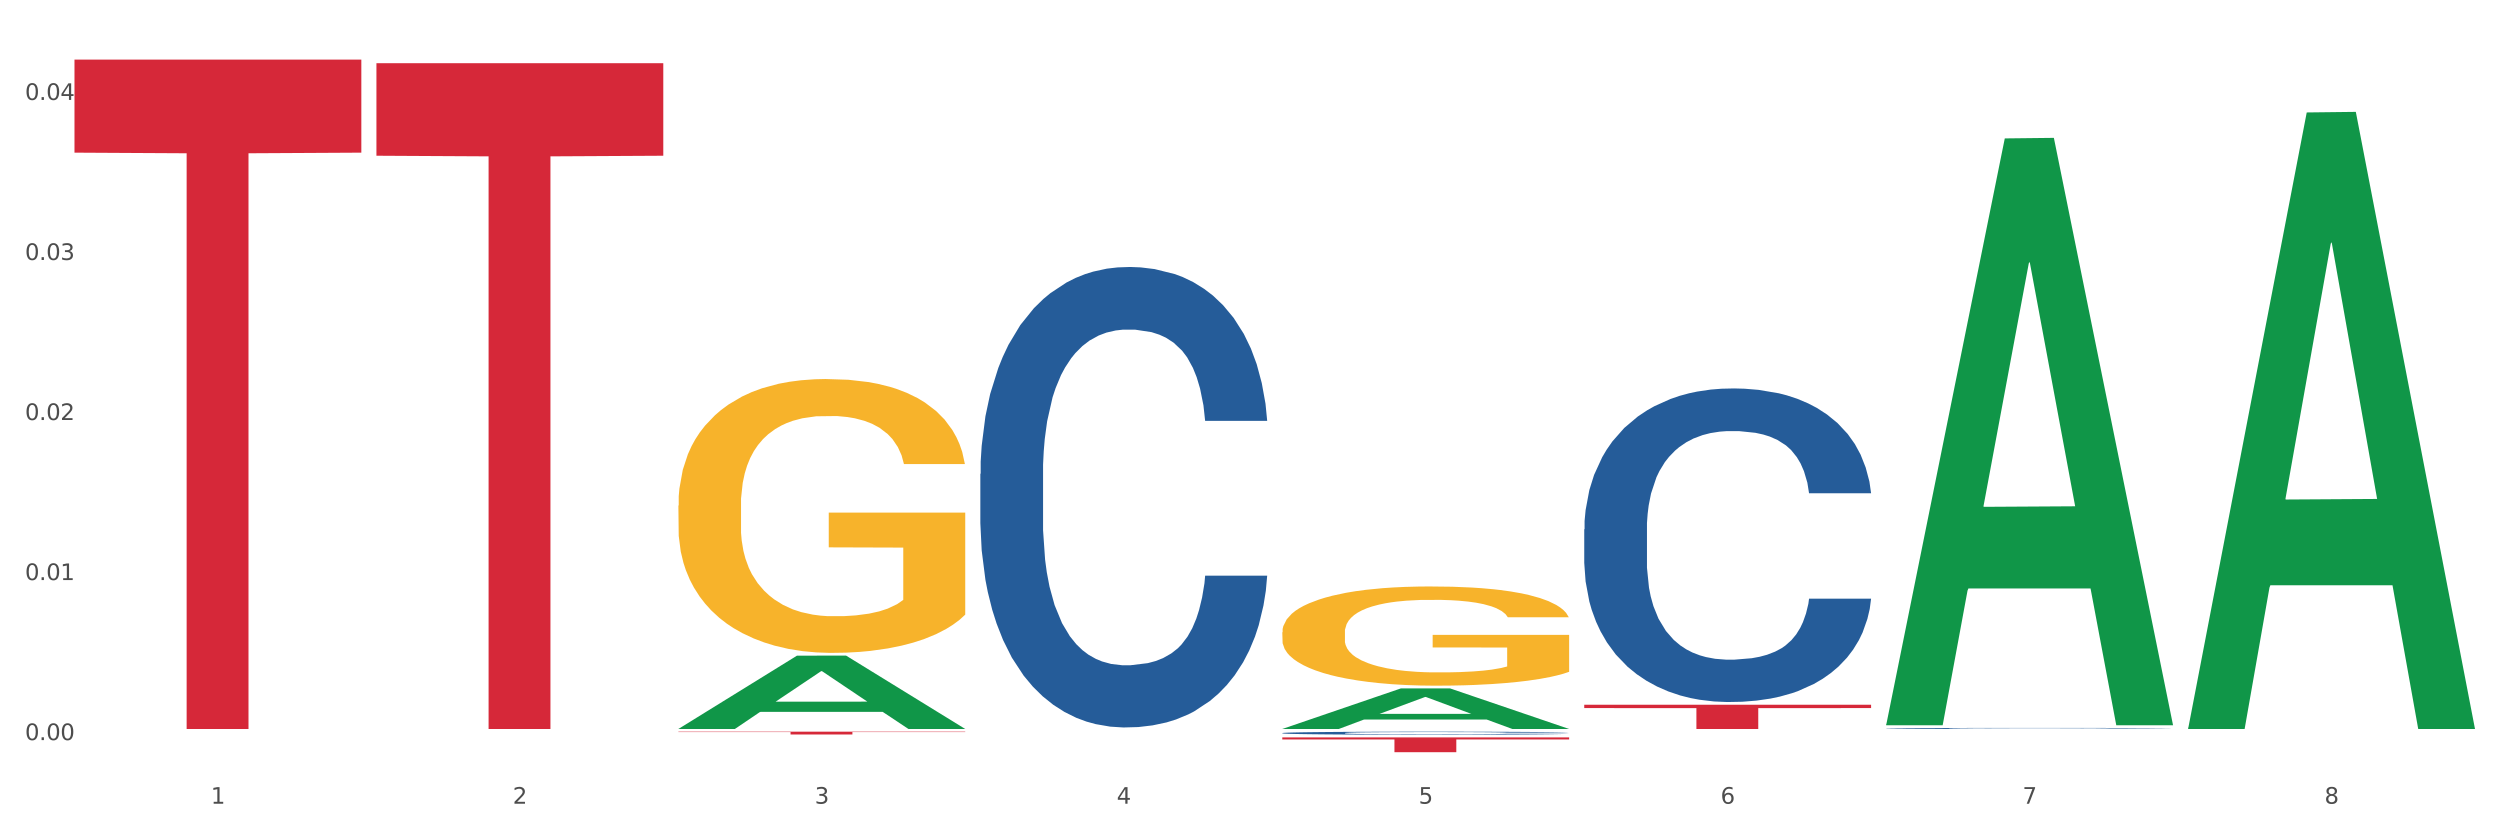
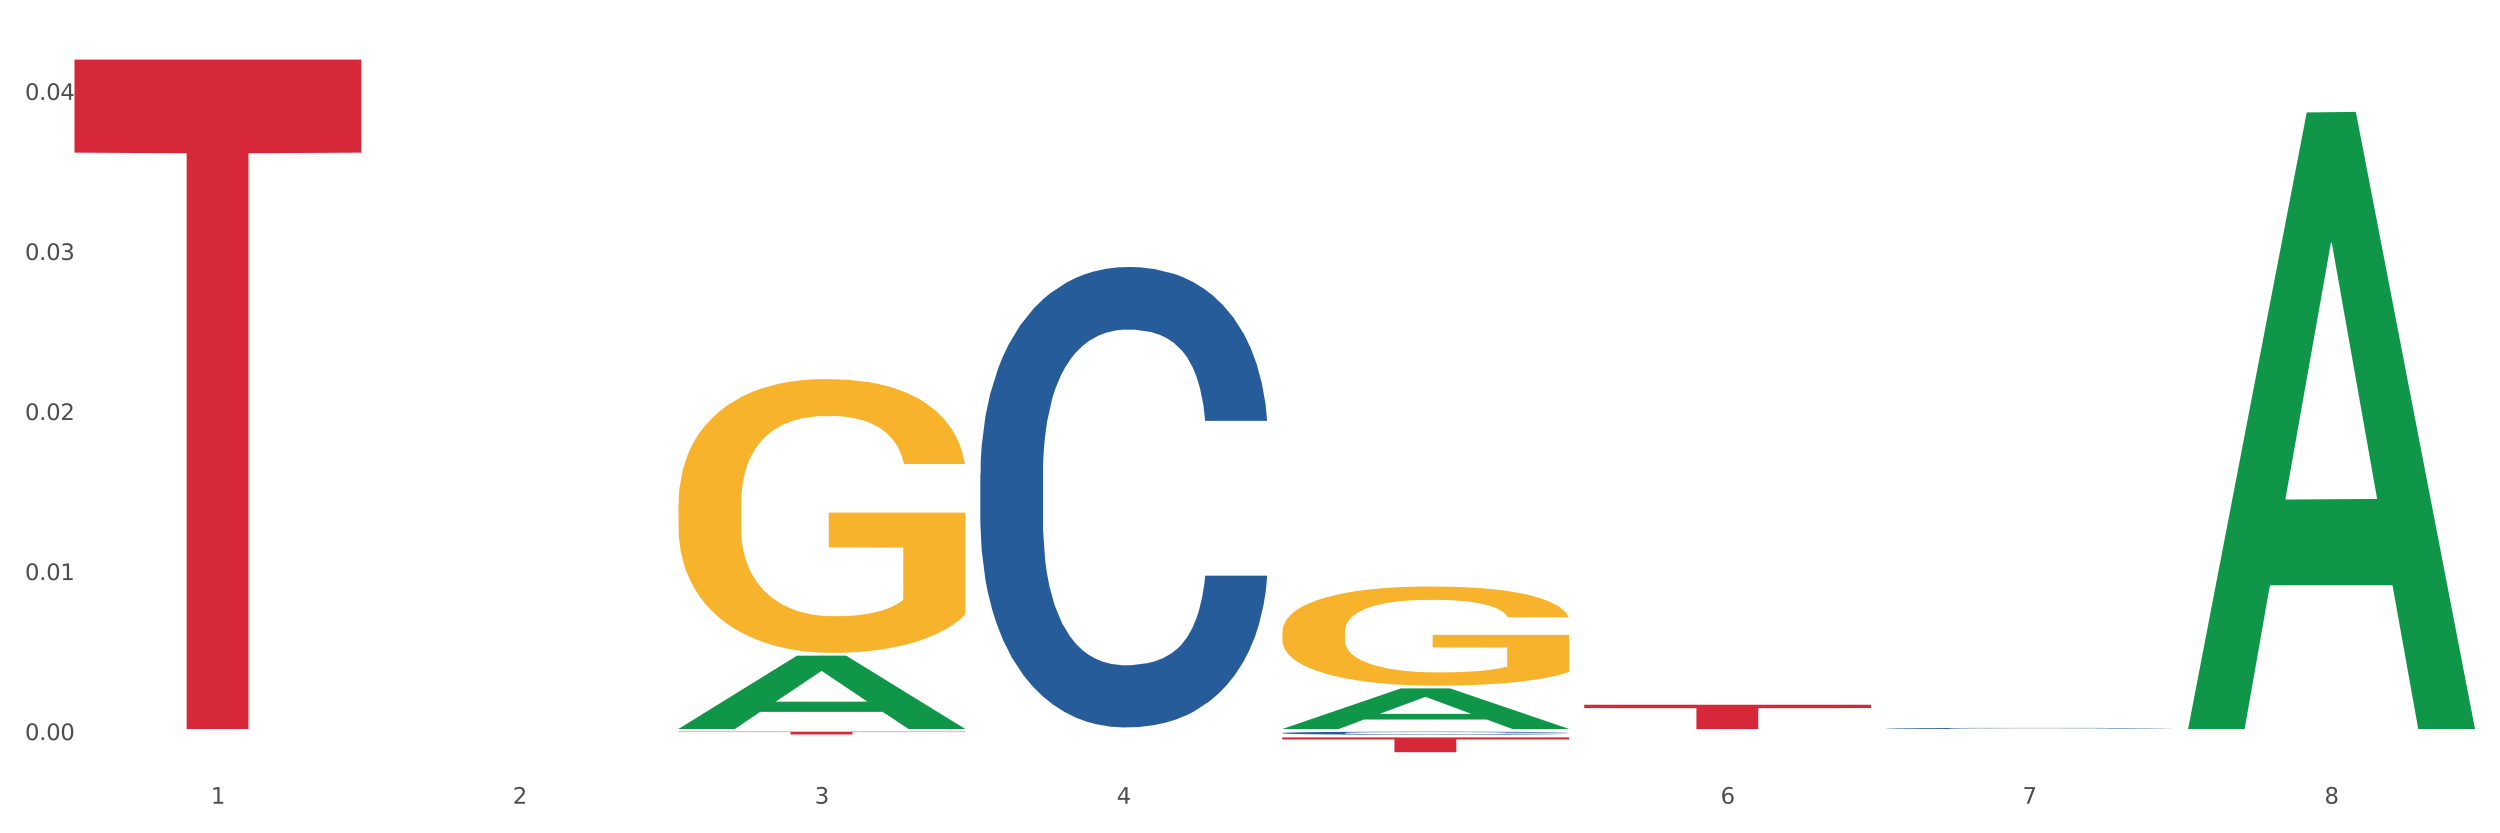
<svg xmlns="http://www.w3.org/2000/svg" xmlns:xlink="http://www.w3.org/1999/xlink" width="1080pt" height="360pt" viewBox="0 0 1080 360" version="1.1">
  <rect x="0" y="0" width="1080" height="360" fill="#333333" stroke="none" />
  <defs>
    <style type="text/css">*{stroke-linejoin: round; stroke-linecap: butt}</style>
  </defs>
  <g id="figure_1">
    <g id="patch_1">
      <path d="M 0 360  L 1080 360  L 1080 0  L 0 0  z " style="fill: #ffffff; stroke: #ffffff; stroke-linejoin: miter" />
    </g>
    <g id="axes_1">
      <g id="matplotlib.axis_1">
        <g id="xtick_1">
          <g id="text_1">
            <g style="fill: #4d4d4d" transform="translate(91.082 347.204) scale(0.096 -0.096)">
              <defs>
                <path id="DejaVuSans-31" d="M 794 531  L 1825 531  L 1825 4091  L 703 3866  L 703 4441  L 1819 4666  L 2450 4666  L 2450 531  L 3481 531  L 3481 0  L 794 0  L 794 531  z " transform="scale(0.016)" />
              </defs>
              <use xlink:href="#DejaVuSans-31" />
            </g>
          </g>
        </g>
        <g id="xtick_2">
          <g id="text_2">
            <g style="fill: #4d4d4d" transform="translate(221.525 347.204) scale(0.096 -0.096)">
              <defs>
                <path id="DejaVuSans-32" d="M 1228 531  L 3431 531  L 3431 0  L 469 0  L 469 531  Q 828 903 1448 1529  Q 2069 2156 2228 2338  Q 2531 2678 2651 2914  Q 2772 3150 2772 3378  Q 2772 3750 2511 3984  Q 2250 4219 1831 4219  Q 1534 4219 1204 4116  Q 875 4013 500 3803  L 500 4441  Q 881 4594 1212 4672  Q 1544 4750 1819 4750  Q 2544 4750 2975 4387  Q 3406 4025 3406 3419  Q 3406 3131 3298 2873  Q 3191 2616 2906 2266  Q 2828 2175 2409 1742  Q 1991 1309 1228 531  z " transform="scale(0.016)" />
              </defs>
              <use xlink:href="#DejaVuSans-32" />
            </g>
          </g>
        </g>
        <g id="xtick_3">
          <g id="text_3">
            <g style="fill: #4d4d4d" transform="translate(351.968 347.204) scale(0.096 -0.096)">
              <defs>
                <path id="DejaVuSans-33" d="M 2597 2516  Q 3050 2419 3304 2112  Q 3559 1806 3559 1356  Q 3559 666 3084 287  Q 2609 -91 1734 -91  Q 1441 -91 1130 -33  Q 819 25 488 141  L 488 750  Q 750 597 1062 519  Q 1375 441 1716 441  Q 2309 441 2620 675  Q 2931 909 2931 1356  Q 2931 1769 2642 2001  Q 2353 2234 1838 2234  L 1294 2234  L 1294 2753  L 1863 2753  Q 2328 2753 2575 2939  Q 2822 3125 2822 3475  Q 2822 3834 2567 4026  Q 2313 4219 1838 4219  Q 1578 4219 1281 4162  Q 984 4106 628 3988  L 628 4550  Q 988 4650 1302 4700  Q 1616 4750 1894 4750  Q 2613 4750 3031 4423  Q 3450 4097 3450 3541  Q 3450 3153 3228 2886  Q 3006 2619 2597 2516  z " transform="scale(0.016)" />
              </defs>
              <use xlink:href="#DejaVuSans-33" />
            </g>
          </g>
        </g>
        <g id="xtick_4">
          <g id="text_4">
            <g style="fill: #4d4d4d" transform="translate(482.412 347.204) scale(0.096 -0.096)">
              <defs>
                <path id="DejaVuSans-34" d="M 2419 4116  L 825 1625  L 2419 1625  L 2419 4116  z M 2253 4666  L 3047 4666  L 3047 1625  L 3713 1625  L 3713 1100  L 3047 1100  L 3047 0  L 2419 0  L 2419 1100  L 313 1100  L 313 1709  L 2253 4666  z " transform="scale(0.016)" />
              </defs>
              <use xlink:href="#DejaVuSans-34" />
            </g>
          </g>
        </g>
        <g id="xtick_5">
          <g id="text_5">
            <g style="fill: #4d4d4d" transform="translate(612.855 347.204) scale(0.096 -0.096)">
              <defs>
-                 <path id="DejaVuSans-35" d="M 691 4666  L 3169 4666  L 3169 4134  L 1269 4134  L 1269 2991  Q 1406 3038 1543 3061  Q 1681 3084 1819 3084  Q 2600 3084 3056 2656  Q 3513 2228 3513 1497  Q 3513 744 3044 326  Q 2575 -91 1722 -91  Q 1428 -91 1123 -41  Q 819 9 494 109  L 494 744  Q 775 591 1075 516  Q 1375 441 1709 441  Q 2250 441 2565 725  Q 2881 1009 2881 1497  Q 2881 1984 2565 2268  Q 2250 2553 1709 2553  Q 1456 2553 1204 2497  Q 953 2441 691 2322  L 691 4666  z " transform="scale(0.016)" />
-               </defs>
+                 </defs>
              <use xlink:href="#DejaVuSans-35" />
            </g>
          </g>
        </g>
        <g id="xtick_6">
          <g id="text_6">
            <g style="fill: #4d4d4d" transform="translate(743.299 347.204) scale(0.096 -0.096)">
              <defs>
                <path id="DejaVuSans-36" d="M 2113 2584  Q 1688 2584 1439 2293  Q 1191 2003 1191 1497  Q 1191 994 1439 701  Q 1688 409 2113 409  Q 2538 409 2786 701  Q 3034 994 3034 1497  Q 3034 2003 2786 2293  Q 2538 2584 2113 2584  z M 3366 4563  L 3366 3988  Q 3128 4100 2886 4159  Q 2644 4219 2406 4219  Q 1781 4219 1451 3797  Q 1122 3375 1075 2522  Q 1259 2794 1537 2939  Q 1816 3084 2150 3084  Q 2853 3084 3261 2657  Q 3669 2231 3669 1497  Q 3669 778 3244 343  Q 2819 -91 2113 -91  Q 1303 -91 875 529  Q 447 1150 447 2328  Q 447 3434 972 4092  Q 1497 4750 2381 4750  Q 2619 4750 2861 4703  Q 3103 4656 3366 4563  z " transform="scale(0.016)" />
              </defs>
              <use xlink:href="#DejaVuSans-36" />
            </g>
          </g>
        </g>
        <g id="xtick_7">
          <g id="text_7">
            <g style="fill: #4d4d4d" transform="translate(873.742 347.204) scale(0.096 -0.096)">
              <defs>
                <path id="DejaVuSans-37" d="M 525 4666  L 3525 4666  L 3525 4397  L 1831 0  L 1172 0  L 2766 4134  L 525 4134  L 525 4666  z " transform="scale(0.016)" />
              </defs>
              <use xlink:href="#DejaVuSans-37" />
            </g>
          </g>
        </g>
        <g id="xtick_8">
          <g id="text_8">
            <g style="fill: #4d4d4d" transform="translate(1004.185 347.204) scale(0.096 -0.096)">
              <defs>
                <path id="DejaVuSans-38" d="M 2034 2216  Q 1584 2216 1326 1975  Q 1069 1734 1069 1313  Q 1069 891 1326 650  Q 1584 409 2034 409  Q 2484 409 2743 651  Q 3003 894 3003 1313  Q 3003 1734 2745 1975  Q 2488 2216 2034 2216  z M 1403 2484  Q 997 2584 770 2862  Q 544 3141 544 3541  Q 544 4100 942 4425  Q 1341 4750 2034 4750  Q 2731 4750 3128 4425  Q 3525 4100 3525 3541  Q 3525 3141 3298 2862  Q 3072 2584 2669 2484  Q 3125 2378 3379 2068  Q 3634 1759 3634 1313  Q 3634 634 3220 271  Q 2806 -91 2034 -91  Q 1263 -91 848 271  Q 434 634 434 1313  Q 434 1759 690 2068  Q 947 2378 1403 2484  z M 1172 3481  Q 1172 3119 1398 2916  Q 1625 2713 2034 2713  Q 2441 2713 2670 2916  Q 2900 3119 2900 3481  Q 2900 3844 2670 4047  Q 2441 4250 2034 4250  Q 1625 4250 1398 4047  Q 1172 3844 1172 3481  z " transform="scale(0.016)" />
              </defs>
              <use xlink:href="#DejaVuSans-38" />
            </g>
          </g>
        </g>
        <g id="xtick_9" />
        <g id="xtick_10" />
        <g id="xtick_11" />
        <g id="xtick_12" />
        <g id="xtick_13" />
        <g id="xtick_14" />
        <g id="xtick_15" />
      </g>
      <g id="matplotlib.axis_2">
        <g id="ytick_1">
          <g id="text_9">
            <g style="fill: #4d4d4d" transform="translate(10.8 319.731) scale(0.096 -0.096)">
              <defs>
                <path id="DejaVuSans-30" d="M 2034 4250  Q 1547 4250 1301 3770  Q 1056 3291 1056 2328  Q 1056 1369 1301 889  Q 1547 409 2034 409  Q 2525 409 2770 889  Q 3016 1369 3016 2328  Q 3016 3291 2770 3770  Q 2525 4250 2034 4250  z M 2034 4750  Q 2819 4750 3233 4129  Q 3647 3509 3647 2328  Q 3647 1150 3233 529  Q 2819 -91 2034 -91  Q 1250 -91 836 529  Q 422 1150 422 2328  Q 422 3509 836 4129  Q 1250 4750 2034 4750  z " transform="scale(0.016)" />
                <path id="DejaVuSans-2e" d="M 684 794  L 1344 794  L 1344 0  L 684 0  L 684 794  z " transform="scale(0.016)" />
              </defs>
              <use xlink:href="#DejaVuSans-30" />
              <use xlink:href="#DejaVuSans-2e" transform="translate(63.623 0)" />
              <use xlink:href="#DejaVuSans-30" transform="translate(95.41 0)" />
              <use xlink:href="#DejaVuSans-30" transform="translate(159.033 0)" />
            </g>
          </g>
        </g>
        <g id="ytick_2">
          <g id="text_10">
            <g style="fill: #4d4d4d" transform="translate(10.8 250.592) scale(0.096 -0.096)">
              <use xlink:href="#DejaVuSans-30" />
              <use xlink:href="#DejaVuSans-2e" transform="translate(63.623 0)" />
              <use xlink:href="#DejaVuSans-30" transform="translate(95.41 0)" />
              <use xlink:href="#DejaVuSans-31" transform="translate(159.033 0)" />
            </g>
          </g>
        </g>
        <g id="ytick_3">
          <g id="text_11">
            <g style="fill: #4d4d4d" transform="translate(10.8 181.453) scale(0.096 -0.096)">
              <use xlink:href="#DejaVuSans-30" />
              <use xlink:href="#DejaVuSans-2e" transform="translate(63.623 0)" />
              <use xlink:href="#DejaVuSans-30" transform="translate(95.41 0)" />
              <use xlink:href="#DejaVuSans-32" transform="translate(159.033 0)" />
            </g>
          </g>
        </g>
        <g id="ytick_4">
          <g id="text_12">
            <g style="fill: #4d4d4d" transform="translate(10.8 112.314) scale(0.096 -0.096)">
              <use xlink:href="#DejaVuSans-30" />
              <use xlink:href="#DejaVuSans-2e" transform="translate(63.623 0)" />
              <use xlink:href="#DejaVuSans-30" transform="translate(95.41 0)" />
              <use xlink:href="#DejaVuSans-33" transform="translate(159.033 0)" />
            </g>
          </g>
        </g>
        <g id="ytick_5">
          <g id="text_13">
            <g style="fill: #4d4d4d" transform="translate(10.8 43.175) scale(0.096 -0.096)">
              <use xlink:href="#DejaVuSans-30" />
              <use xlink:href="#DejaVuSans-2e" transform="translate(63.623 0)" />
              <use xlink:href="#DejaVuSans-30" transform="translate(95.41 0)" />
              <use xlink:href="#DejaVuSans-34" transform="translate(159.033 0)" />
            </g>
          </g>
        </g>
        <g id="ytick_6" />
        <g id="ytick_7" />
        <g id="ytick_8" />
        <g id="ytick_9" />
      </g>
      <g id="PolyCollection_1">
        <path d="M 293.062 314.862  L 293.19 314.833  L 344.291 283.246  L 365.498 283.216  L 416.983 314.922  L 392.454 314.922  L 381.34 307.539  L 328.577 307.539  L 328.194 307.658  L 317.463 314.922  L 293.062 314.922  L 293.062 314.862  L 335.221 303.133  L 374.696 303.103  L 355.15 289.974  L 354.895 289.914  L 354.639 290.004  L 335.093 303.103  L 335.221 303.133  L 293.062 314.862  z " clip-path="url(#p017e98118f)" style="fill: #109648" />
        <path d="M 684.392 304.441  L 808.313 304.441  L 808.313 305.897  L 759.567 305.907  L 759.567 314.922  L 732.845 314.922  L 732.845 305.907  L 684.392 305.897  L 684.392 304.451  L 684.392 304.441  z " clip-path="url(#p017e98118f)" style="fill: #d62839" />
        <path d="M 423.505 204.719  L 423.652 204.537  L 423.652 199.45  L 424.091 192.546  L 425.702 179.829  L 427.753 170.2  L 431.269 158.936  L 433.173 154.212  L 435.663 148.944  L 440.79 140.405  L 446.649 133.138  L 450.75 129.141  L 453.826 126.597  L 460.711 122.055  L 464.666 120.057  L 468.767 118.422  L 472.283 117.332  L 478.142 116.06  L 482.829 115.515  L 488.249 115.333  L 492.79 115.515  L 498.795 116.242  L 507.584 118.422  L 510.953 119.694  L 515.494 121.874  L 520.181 124.781  L 523.99 127.687  L 528.384 131.866  L 532.925 137.316  L 537.319 144.22  L 540.395 150.579  L 542.886 157.301  L 545.083 165.476  L 546.694 174.379  L 547.426 181.827  L 520.621 181.827  L 519.888 175.105  L 518.424 167.838  L 516.959 162.933  L 515.348 158.936  L 512.857 154.394  L 510.66 151.487  L 506.998 148.035  L 503.629 145.855  L 500.846 144.583  L 497.477 143.493  L 490.3 142.403  L 485.173 142.403  L 481.95 142.767  L 477.995 143.675  L 474.626 144.947  L 470.671 147.127  L 467.595 149.489  L 464.519 152.577  L 462.762 154.757  L 460.125 158.754  L 458.367 162.025  L 456.024 167.657  L 454.705 171.653  L 452.362 182.009  L 451.336 189.64  L 450.897 194.908  L 450.604 200.722  L 450.604 229.064  L 451.483 241.781  L 452.215 247.231  L 453.387 253.408  L 455.584 261.402  L 458.807 269.214  L 462.176 274.846  L 464.959 278.298  L 467.595 280.842  L 470.232 282.84  L 473.455 284.657  L 476.091 285.747  L 480.046 286.837  L 484.733 287.382  L 488.395 287.382  L 495.866 286.474  L 499.235 285.565  L 502.457 284.294  L 505.973 282.295  L 508.756 280.115  L 510.367 278.48  L 513.004 275.028  L 515.055 271.395  L 516.812 267.216  L 517.984 263.582  L 519.302 258.132  L 520.328 251.955  L 520.621 248.685  L 547.426 248.685  L 546.84 255.225  L 545.815 261.584  L 543.764 270.123  L 542.153 275.028  L 539.663 281.024  L 537.026 286.111  L 533.364 291.743  L 529.995 295.921  L 526.48 299.555  L 522.671 302.825  L 515.787 307.367  L 513.297 308.639  L 508.024 310.819  L 503.922 312.09  L 497.917 313.362  L 491.764 314.089  L 485.319 314.271  L 479.607 313.907  L 473.308 312.817  L 469.353 311.727  L 464.959 310.092  L 459.832 307.548  L 454.998 304.46  L 450.457 300.826  L 446.209 296.648  L 442.255 291.924  L 437.128 284.112  L 433.319 276.482  L 430.536 269.396  L 428.632 263.401  L 426.728 255.77  L 425.702 250.502  L 424.091 237.784  L 423.505 225.975  L 423.505 204.719  z " clip-path="url(#p017e98118f)" style="fill: #255c99" />
        <path d="M 553.949 316.674  L 554.095 316.673  L 554.095 316.639  L 554.535 316.594  L 556.146 316.51  L 558.196 316.446  L 561.712 316.372  L 563.616 316.34  L 566.106 316.306  L 571.233 316.249  L 577.092 316.201  L 581.194 316.175  L 584.27 316.158  L 591.154 316.128  L 595.109 316.115  L 599.211 316.104  L 602.726 316.097  L 608.585 316.088  L 613.273 316.085  L 618.692 316.083  L 623.233 316.085  L 629.239 316.089  L 638.028 316.104  L 641.397 316.112  L 645.937 316.127  L 650.625 316.146  L 654.433 316.165  L 658.828 316.193  L 663.368 316.229  L 667.763 316.274  L 670.839 316.316  L 673.329 316.361  L 675.526 316.415  L 677.137 316.474  L 677.87 316.523  L 651.064 316.523  L 650.332 316.479  L 648.867 316.43  L 647.402 316.398  L 645.791 316.372  L 643.301 316.342  L 641.104 316.322  L 637.442 316.3  L 634.073 316.285  L 631.289 316.277  L 627.92 316.27  L 620.743 316.262  L 615.616 316.262  L 612.394 316.265  L 608.439 316.271  L 605.07 316.279  L 601.115 316.294  L 598.039 316.309  L 594.963 316.33  L 593.205 316.344  L 590.568 316.37  L 588.811 316.392  L 586.467 316.429  L 585.149 316.456  L 582.805 316.524  L 581.78 316.575  L 581.34 316.609  L 581.047 316.648  L 581.047 316.835  L 581.926 316.919  L 582.658 316.955  L 583.83 316.996  L 586.027 317.049  L 589.25 317.101  L 592.619 317.138  L 595.402 317.161  L 598.039 317.178  L 600.675 317.191  L 603.898 317.203  L 606.535 317.21  L 610.489 317.217  L 615.177 317.221  L 618.839 317.221  L 626.309 317.215  L 629.678 317.209  L 632.901 317.2  L 636.416 317.187  L 639.199 317.173  L 640.811 317.162  L 643.447 317.139  L 645.498 317.115  L 647.256 317.088  L 648.428 317.064  L 649.746 317.027  L 650.771 316.987  L 651.064 316.965  L 677.87 316.965  L 677.284 317.008  L 676.259 317.05  L 674.208 317.107  L 672.597 317.139  L 670.106 317.179  L 667.47 317.212  L 663.808 317.25  L 660.439 317.277  L 656.923 317.301  L 653.115 317.323  L 646.23 317.353  L 643.74 317.361  L 638.467 317.376  L 634.366 317.384  L 628.36 317.393  L 622.208 317.397  L 615.763 317.399  L 610.05 317.396  L 603.751 317.389  L 599.797 317.382  L 595.402 317.371  L 590.275 317.354  L 585.442 317.334  L 580.901 317.31  L 576.653 317.282  L 572.698 317.251  L 567.571 317.199  L 563.763 317.149  L 560.98 317.102  L 559.075 317.062  L 557.171 317.012  L 556.146 316.977  L 554.535 316.893  L 553.949 316.815  L 553.949 316.674  z " clip-path="url(#p017e98118f)" style="fill: #255c99" />
-         <path d="M 684.392 228.673  L 684.538 228.55  L 684.538 225.085  L 684.978 220.384  L 686.589 211.723  L 688.64 205.166  L 692.155 197.495  L 694.06 194.278  L 696.55 190.69  L 701.677 184.875  L 707.536 179.926  L 711.637 177.204  L 714.713 175.472  L 721.598 172.378  L 725.553 171.017  L 729.654 169.904  L 733.169 169.162  L 739.029 168.296  L 743.716 167.924  L 749.136 167.801  L 753.677 167.924  L 759.682 168.419  L 768.471 169.904  L 771.84 170.77  L 776.381 172.255  L 781.068 174.234  L 784.877 176.214  L 789.271 179.06  L 793.812 182.771  L 798.206 187.473  L 801.282 191.803  L 803.772 196.381  L 805.97 201.949  L 807.581 208.011  L 808.313 213.084  L 781.508 213.084  L 780.775 208.506  L 779.31 203.557  L 777.846 200.217  L 776.234 197.495  L 773.744 194.402  L 771.547 192.422  L 767.885 190.071  L 764.516 188.586  L 761.733 187.72  L 758.364 186.978  L 751.186 186.236  L 746.06 186.236  L 742.837 186.483  L 738.882 187.102  L 735.513 187.968  L 731.558 189.453  L 728.482 191.061  L 725.406 193.164  L 723.648 194.649  L 721.012 197.371  L 719.254 199.598  L 716.91 203.433  L 715.592 206.155  L 713.248 213.208  L 712.223 218.404  L 711.784 221.992  L 711.491 225.951  L 711.491 245.252  L 712.369 253.913  L 713.102 257.625  L 714.274 261.832  L 716.471 267.276  L 719.693 272.596  L 723.062 276.431  L 725.846 278.782  L 728.482 280.514  L 731.119 281.875  L 734.341 283.112  L 736.978 283.855  L 740.933 284.597  L 745.62 284.968  L 749.282 284.968  L 756.753 284.35  L 760.122 283.731  L 763.344 282.865  L 766.86 281.504  L 769.643 280.019  L 771.254 278.906  L 773.891 276.555  L 775.941 274.08  L 777.699 271.235  L 778.871 268.76  L 780.189 265.048  L 781.215 260.842  L 781.508 258.615  L 808.313 258.615  L 807.727 263.069  L 806.702 267.399  L 804.651 273.214  L 803.04 276.555  L 800.55 280.638  L 797.913 284.102  L 794.251 287.938  L 790.882 290.783  L 787.367 293.258  L 783.558 295.485  L 776.674 298.578  L 774.184 299.444  L 768.91 300.929  L 764.809 301.795  L 758.803 302.661  L 752.651 303.156  L 746.206 303.28  L 740.493 303.032  L 734.195 302.29  L 730.24 301.547  L 725.846 300.434  L 720.719 298.702  L 715.885 296.598  L 711.344 294.124  L 707.096 291.278  L 703.141 288.061  L 698.015 282.741  L 694.206 277.545  L 691.423 272.719  L 689.519 268.637  L 687.615 263.44  L 686.589 259.852  L 684.978 251.191  L 684.392 243.149  L 684.392 228.673  z " clip-path="url(#p017e98118f)" style="fill: #255c99" />
        <path d="M 814.835 314.669  L 814.982 314.669  L 814.982 314.657  L 815.421 314.641  L 817.033 314.612  L 819.083 314.59  L 822.599 314.564  L 824.503 314.553  L 826.993 314.54  L 832.12 314.521  L 837.979 314.504  L 842.08 314.495  L 845.157 314.489  L 852.041 314.478  L 855.996 314.474  L 860.097 314.47  L 863.613 314.468  L 869.472 314.465  L 874.159 314.463  L 879.579 314.463  L 884.12 314.463  L 890.126 314.465  L 898.914 314.47  L 902.283 314.473  L 906.824 314.478  L 911.512 314.485  L 915.32 314.491  L 919.714 314.501  L 924.255 314.514  L 928.65 314.53  L 931.726 314.544  L 934.216 314.56  L 936.413 314.579  L 938.024 314.599  L 938.757 314.616  L 911.951 314.616  L 911.219 314.601  L 909.754 314.584  L 908.289 314.573  L 906.678 314.564  L 904.188 314.553  L 901.99 314.546  L 898.328 314.538  L 894.959 314.533  L 892.176 314.53  L 888.807 314.528  L 881.63 314.525  L 876.503 314.525  L 873.28 314.526  L 869.326 314.528  L 865.957 314.531  L 862.002 314.536  L 858.926 314.542  L 855.849 314.549  L 854.092 314.554  L 851.455 314.563  L 849.697 314.571  L 847.354 314.584  L 846.035 314.593  L 843.692 314.617  L 842.666 314.634  L 842.227 314.647  L 841.934 314.66  L 841.934 314.725  L 842.813 314.755  L 843.545 314.767  L 844.717 314.782  L 846.914 314.8  L 850.137 314.818  L 853.506 314.831  L 856.289 314.839  L 858.926 314.845  L 861.562 314.849  L 864.785 314.854  L 867.421 314.856  L 871.376 314.859  L 876.064 314.86  L 879.726 314.86  L 887.196 314.858  L 890.565 314.856  L 893.788 314.853  L 897.303 314.848  L 900.086 314.843  L 901.697 314.839  L 904.334 314.831  L 906.385 314.823  L 908.142 314.813  L 909.314 314.805  L 910.633 314.792  L 911.658 314.778  L 911.951 314.771  L 938.757 314.771  L 938.171 314.786  L 937.145 314.8  L 935.095 314.82  L 933.483 314.831  L 930.993 314.845  L 928.357 314.857  L 924.695 314.87  L 921.326 314.88  L 917.81 314.888  L 914.002 314.896  L 907.117 314.906  L 904.627 314.909  L 899.354 314.914  L 895.252 314.917  L 889.247 314.92  L 883.095 314.922  L 876.65 314.922  L 870.937 314.921  L 864.638 314.919  L 860.683 314.916  L 856.289 314.912  L 851.162 314.907  L 846.328 314.899  L 841.788 314.891  L 837.54 314.881  L 833.585 314.87  L 828.458 314.852  L 824.649 314.835  L 821.866 314.818  L 819.962 314.805  L 818.058 314.787  L 817.033 314.775  L 815.421 314.746  L 814.835 314.718  L 814.835 314.669  z " clip-path="url(#p017e98118f)" style="fill: #255c99" />
        <path d="M 293.062 218.411  L 293.208 218.303  L 293.208 214.413  L 293.501 211.063  L 294.964 202.959  L 297.158 196.26  L 298.768 192.694  L 300.377 189.777  L 302.279 186.859  L 304.62 183.834  L 308.863 179.404  L 311.496 177.135  L 314.715 174.757  L 320.567 171.3  L 324.81 169.355  L 329.199 167.734  L 336.368 165.789  L 341.05 164.924  L 346.025 164.276  L 352.023 163.844  L 356.559 163.736  L 366.507 164.06  L 374.993 165.033  L 379.09 165.789  L 384.357 167.086  L 387.137 167.95  L 391.672 169.679  L 396.354 171.948  L 399.573 173.893  L 404.401 177.567  L 408.058 181.241  L 411.423 185.779  L 413.179 188.912  L 414.496 191.83  L 415.666 195.179  L 416.837 200.474  L 390.502 200.474  L 389.477 196.692  L 387.868 193.126  L 385.527 189.669  L 383.479 187.508  L 379.968 184.806  L 376.749 183.077  L 373.384 181.781  L 369.287 180.7  L 366.069 180.16  L 361.533 179.728  L 352.608 179.836  L 346.61 180.7  L 342.513 181.781  L 339.88 182.753  L 337.539 183.834  L 334.905 185.347  L 331.833 187.616  L 329.638 189.669  L 327.444 192.262  L 325.688 194.855  L 324.079 197.881  L 322.762 201.122  L 321.738 204.472  L 320.86 208.578  L 320.128 215.385  L 320.128 230.189  L 320.421 233.538  L 321.153 237.969  L 322.03 241.318  L 323.493 245.316  L 324.81 248.018  L 327.297 251.908  L 330.077 255.149  L 332.272 257.202  L 334.466 258.931  L 338.27 261.308  L 342.513 263.253  L 346.171 264.442  L 351.145 265.522  L 354.51 265.954  L 357.436 266.171  L 364.605 266.171  L 369.726 265.846  L 375.432 265.09  L 379.821 264.118  L 383.479 262.929  L 387.576 260.984  L 390.209 259.147  L 390.209 236.564  L 358.022 236.456  L 358.022 221.436  L 416.983 221.436  L 416.983 265.522  L 414.496 267.791  L 411.716 269.844  L 408.79 271.681  L 404.401 273.95  L 399.134 276.112  L 394.452 277.624  L 389.477 278.921  L 383.625 280.11  L 376.017 281.19  L 371.336 281.622  L 365.483 281.946  L 358.607 282.054  L 352.608 281.838  L 346.756 281.298  L 340.611 280.326  L 334.613 278.921  L 330.077 277.516  L 325.542 275.787  L 320.714 273.518  L 316.91 271.357  L 313.984 269.412  L 310.765 266.927  L 307.253 263.685  L 304.62 260.768  L 302.279 257.742  L 299.792 253.852  L 298.036 250.503  L 296.281 246.289  L 295.256 243.155  L 294.086 238.293  L 293.208 231.485  L 293.062 218.411  z " clip-path="url(#p017e98118f)" style="fill: #f7b32b" />
        <path d="M 293.062 316.083  L 416.983 316.083  L 416.983 316.252  L 368.237 316.253  L 368.237 317.299  L 341.514 317.299  L 341.514 316.253  L 293.062 316.252  L 293.062 316.084  L 293.062 316.083  z " clip-path="url(#p017e98118f)" style="fill: #d62839" />
-         <path d="M 162.618 27.308  L 286.54 27.308  L 286.54 67.276  L 237.793 67.546  L 237.793 314.917  L 211.071 314.917  L 211.071 67.546  L 162.618 67.276  L 162.618 27.578  L 162.618 27.308  z " clip-path="url(#p017e98118f)" style="fill: #d62839" />
        <path d="M 32.175 25.759  L 156.096 25.759  L 156.096 65.944  L 107.35 66.215  L 107.35 314.922  L 80.628 314.922  L 80.628 66.215  L 32.175 65.944  L 32.175 26.031  L 32.175 25.759  z " clip-path="url(#p017e98118f)" style="fill: #d62839" />
        <path d="M 553.949 318.56  L 677.87 318.56  L 677.87 319.448  L 629.124 319.454  L 629.124 324.95  L 602.401 324.95  L 602.401 319.454  L 553.949 319.448  L 553.949 318.566  L 553.949 318.56  z " clip-path="url(#p017e98118f)" style="fill: #d62839" />
        <path d="M 553.949 314.889  L 554.076 314.873  L 605.178 297.392  L 626.385 297.375  L 677.87 314.922  L 653.341 314.922  L 642.226 310.836  L 589.464 310.836  L 589.081 310.902  L 578.35 314.922  L 553.949 314.922  L 553.949 314.889  L 596.107 308.398  L 635.583 308.381  L 616.037 301.115  L 615.781 301.082  L 615.526 301.132  L 595.98 308.381  L 596.107 308.398  L 553.949 314.889  z " clip-path="url(#p017e98118f)" style="fill: #109648" />
        <path d="M 553.949 273.158  L 554.095 273.119  L 554.095 271.71  L 554.388 270.496  L 555.851 267.56  L 558.045 265.133  L 559.655 263.842  L 561.264 262.785  L 563.166 261.728  L 565.507 260.632  L 569.75 259.027  L 572.383 258.205  L 575.602 257.344  L 581.454 256.091  L 585.697 255.387  L 590.086 254.799  L 597.255 254.095  L 601.937 253.782  L 606.911 253.547  L 612.91 253.39  L 617.445 253.351  L 627.394 253.468  L 635.88 253.821  L 639.977 254.095  L 645.244 254.564  L 648.023 254.878  L 652.559 255.504  L 657.241 256.326  L 660.459 257.031  L 665.287 258.361  L 668.945 259.692  L 672.31 261.336  L 674.066 262.472  L 675.383 263.529  L 676.553 264.742  L 677.724 266.66  L 651.388 266.66  L 650.364 265.29  L 648.755 263.998  L 646.414 262.746  L 644.366 261.963  L 640.854 260.984  L 637.636 260.358  L 634.271 259.888  L 630.174 259.497  L 626.955 259.301  L 622.42 259.144  L 613.495 259.184  L 607.497 259.497  L 603.4 259.888  L 600.767 260.24  L 598.426 260.632  L 595.792 261.18  L 592.72 262.002  L 590.525 262.746  L 588.331 263.685  L 586.575 264.625  L 584.965 265.721  L 583.649 266.895  L 582.625 268.108  L 581.747 269.596  L 581.015 272.062  L 581.015 277.425  L 581.308 278.638  L 582.039 280.243  L 582.917 281.457  L 584.38 282.905  L 585.697 283.884  L 588.184 285.293  L 590.964 286.467  L 593.159 287.211  L 595.353 287.837  L 599.157 288.698  L 603.4 289.403  L 607.058 289.834  L 612.032 290.225  L 615.397 290.382  L 618.323 290.46  L 625.492 290.46  L 630.613 290.342  L 636.319 290.068  L 640.708 289.716  L 644.366 289.286  L 648.462 288.581  L 651.096 287.916  L 651.096 279.734  L 618.908 279.695  L 618.908 274.254  L 677.87 274.254  L 677.87 290.225  L 675.383 291.047  L 672.603 291.791  L 669.677 292.456  L 665.287 293.278  L 660.02 294.061  L 655.339 294.609  L 650.364 295.079  L 644.512 295.51  L 636.904 295.901  L 632.222 296.058  L 626.37 296.175  L 619.494 296.214  L 613.495 296.136  L 607.643 295.94  L 601.498 295.588  L 595.5 295.079  L 590.964 294.57  L 586.429 293.944  L 581.6 293.122  L 577.796 292.339  L 574.87 291.634  L 571.652 290.734  L 568.14 289.56  L 565.507 288.503  L 563.166 287.407  L 560.679 285.997  L 558.923 284.784  L 557.167 283.257  L 556.143 282.122  L 554.973 280.361  L 554.095 277.895  L 553.949 273.158  z " clip-path="url(#p017e98118f)" style="fill: #f7b32b" />
-         <path d="M 814.835 312.825  L 814.963 312.587  L 866.065 59.794  L 887.272 59.556  L 938.757 313.302  L 914.228 313.302  L 903.113 254.213  L 850.351 254.213  L 849.968 255.167  L 839.236 313.302  L 814.835 313.302  L 814.835 312.825  L 856.994 218.951  L 896.47 218.713  L 876.924 113.641  L 876.668 113.164  L 876.413 113.879  L 856.866 218.713  L 856.994 218.951  L 814.835 312.825  z " clip-path="url(#p017e98118f)" style="fill: #109648" />
        <path d="M 945.279 314.421  L 945.407 314.171  L 996.508 48.576  L 1017.715 48.326  L 1069.2 314.922  L 1044.671 314.922  L 1033.557 252.841  L 980.794 252.841  L 980.411 253.843  L 969.68 314.922  L 945.279 314.922  L 945.279 314.421  L 987.438 215.793  L 1026.913 215.543  L 1007.367 105.149  L 1007.112 104.649  L 1006.856 105.4  L 987.31 215.543  L 987.438 215.793  L 945.279 314.421  z " clip-path="url(#p017e98118f)" style="fill: #109648" />
      </g>
    </g>
  </g>
  <defs>
    <clipPath id="p017e98118f">
      <rect x="32.175" y="10.8" width="1037.025" height="329.109" />
    </clipPath>
  </defs>
</svg>